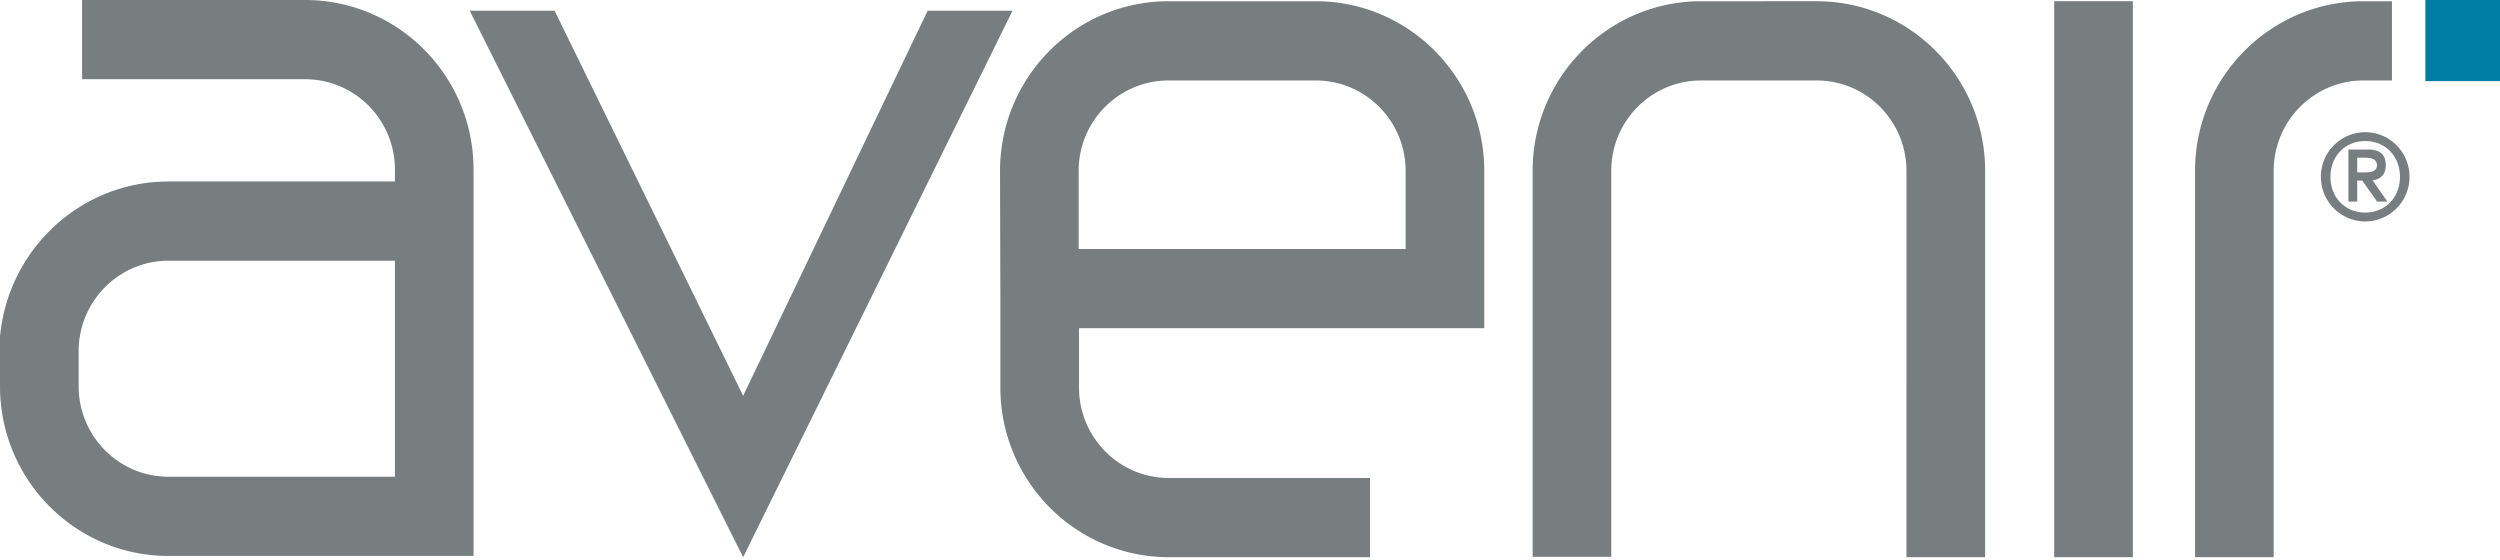
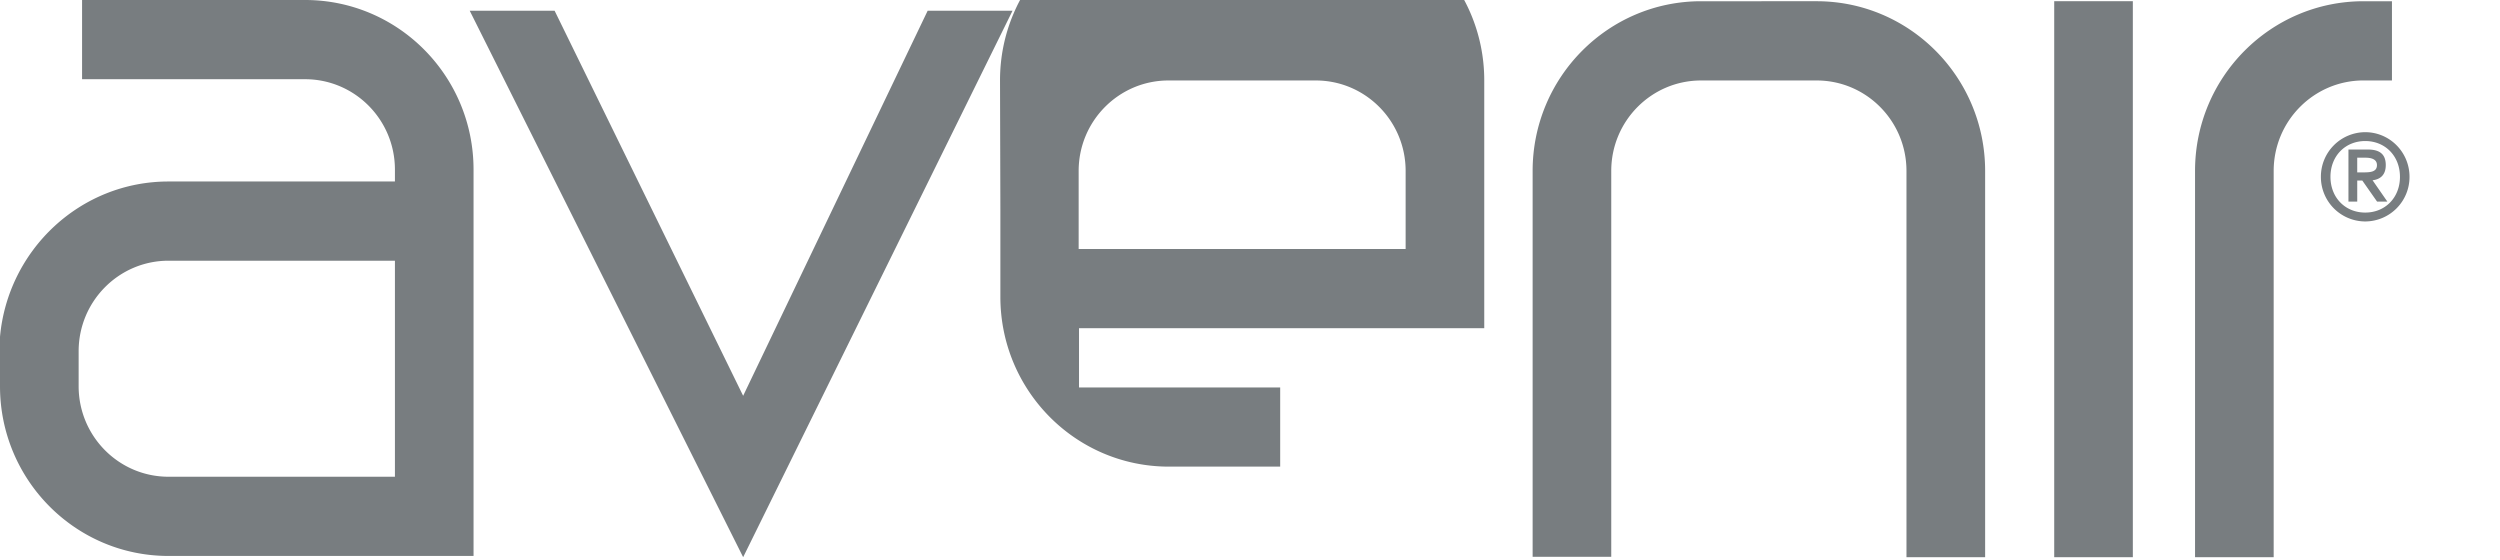
<svg xmlns="http://www.w3.org/2000/svg" width="134" height="30" viewBox="0 0 134 30">
  <g fill="none" fill-rule="evenodd">
-     <path fill="#787D80" d="M110.106.066h4.214v29.799h-4.214V.066zm18.103 0v4.246h-1.522c-2.66 0-4.818 2.17-4.818 4.85v20.704h-4.215V9.163c0-5.024 4.044-9.097 9.033-9.097h1.522zm-48.653 13.28v4.247H57.835v3.174c0 2.68 2.156 4.854 4.815 4.854h10.783v4.244H62.65c-4.987 0-9.03-4.072-9.03-9.098v-4.715l-.019-6.89c0-5.023 4.044-9.096 9.031-9.096h7.891c4.99 0 9.033 4.073 9.033 9.097v4.183zm-21.74 0h17.526V9.163c0-2.68-2.158-4.85-4.819-4.85h-7.89c-2.66 0-4.817 2.17-4.817 4.85v4.183zM49.722.575h4.55l-14.439 29.29L25.177.575h4.55l10.106 20.64 9.89-20.64zM21.168 9.728v-.635c0-2.68-2.157-4.847-4.818-4.847H4.399V0h11.95c4.99 0 9.033 4.067 9.033 9.093v20.706H9.032C4.044 29.8 0 25.725 0 20.7v-2.644c.42-4.665 4.3-8.328 9.032-8.328h12.136zm0 15.825V13.974H9.032c-2.66 0-4.817 2.173-4.817 4.853V20.7c0 2.681 2.157 4.853 4.817 4.853h12.136zM124.4 9.478a2.384 2.384 0 0 1 2.376-2.393c1.31 0 2.374 1.07 2.374 2.393a2.384 2.384 0 0 1-2.374 2.392 2.384 2.384 0 0 1-2.376-2.392zm.513 0c0 1.116.793 1.916 1.863 1.916 1.069 0 1.862-.8 1.862-1.916 0-1.117-.793-1.918-1.862-1.918-1.07 0-1.863.801-1.863 1.918zm.964 1.327v-2.79h1.047c.637 0 .953.26.953.835 0 .554-.322.766-.708.812l.793 1.143h-.551l-.792-1.129h-.271v1.13h-.471zm.47-2.353v.788h.33c.38 0 .728-.026.728-.39 0-.325-.316-.398-.624-.398h-.433zM94.413.066h2.958c4.987 0 9.032 4.073 9.032 9.097v20.703h-4.216V9.163c0-2.68-2.157-4.85-4.816-4.85h-6.19c-2.663 0-4.818 2.17-4.818 4.85v20.683h-4.214V9.163c0-5.024 4.044-9.097 9.031-9.097h3.233z" />
-     <path fill="#007DA3" d="M134 4.347l-4 .003V0h4z" />
+     <path fill="#787D80" d="M110.106.066h4.214v29.799h-4.214V.066zm18.103 0v4.246h-1.522c-2.66 0-4.818 2.17-4.818 4.85v20.704h-4.215V9.163c0-5.024 4.044-9.097 9.033-9.097h1.522zm-48.653 13.28v4.247H57.835v3.174h10.783v4.244H62.65c-4.987 0-9.03-4.072-9.03-9.098v-4.715l-.019-6.89c0-5.023 4.044-9.096 9.031-9.096h7.891c4.99 0 9.033 4.073 9.033 9.097v4.183zm-21.74 0h17.526V9.163c0-2.68-2.158-4.85-4.819-4.85h-7.89c-2.66 0-4.817 2.17-4.817 4.85v4.183zM49.722.575h4.55l-14.439 29.29L25.177.575h4.55l10.106 20.64 9.89-20.64zM21.168 9.728v-.635c0-2.68-2.157-4.847-4.818-4.847H4.399V0h11.95c4.99 0 9.033 4.067 9.033 9.093v20.706H9.032C4.044 29.8 0 25.725 0 20.7v-2.644c.42-4.665 4.3-8.328 9.032-8.328h12.136zm0 15.825V13.974H9.032c-2.66 0-4.817 2.173-4.817 4.853V20.7c0 2.681 2.157 4.853 4.817 4.853h12.136zM124.4 9.478a2.384 2.384 0 0 1 2.376-2.393c1.31 0 2.374 1.07 2.374 2.393a2.384 2.384 0 0 1-2.374 2.392 2.384 2.384 0 0 1-2.376-2.392zm.513 0c0 1.116.793 1.916 1.863 1.916 1.069 0 1.862-.8 1.862-1.916 0-1.117-.793-1.918-1.862-1.918-1.07 0-1.863.801-1.863 1.918zm.964 1.327v-2.79h1.047c.637 0 .953.26.953.835 0 .554-.322.766-.708.812l.793 1.143h-.551l-.792-1.129h-.271v1.13h-.471zm.47-2.353v.788h.33c.38 0 .728-.026.728-.39 0-.325-.316-.398-.624-.398h-.433zM94.413.066h2.958c4.987 0 9.032 4.073 9.032 9.097v20.703h-4.216V9.163c0-2.68-2.157-4.85-4.816-4.85h-6.19c-2.663 0-4.818 2.17-4.818 4.85v20.683h-4.214V9.163c0-5.024 4.044-9.097 9.031-9.097h3.233z" />
  </g>
</svg>